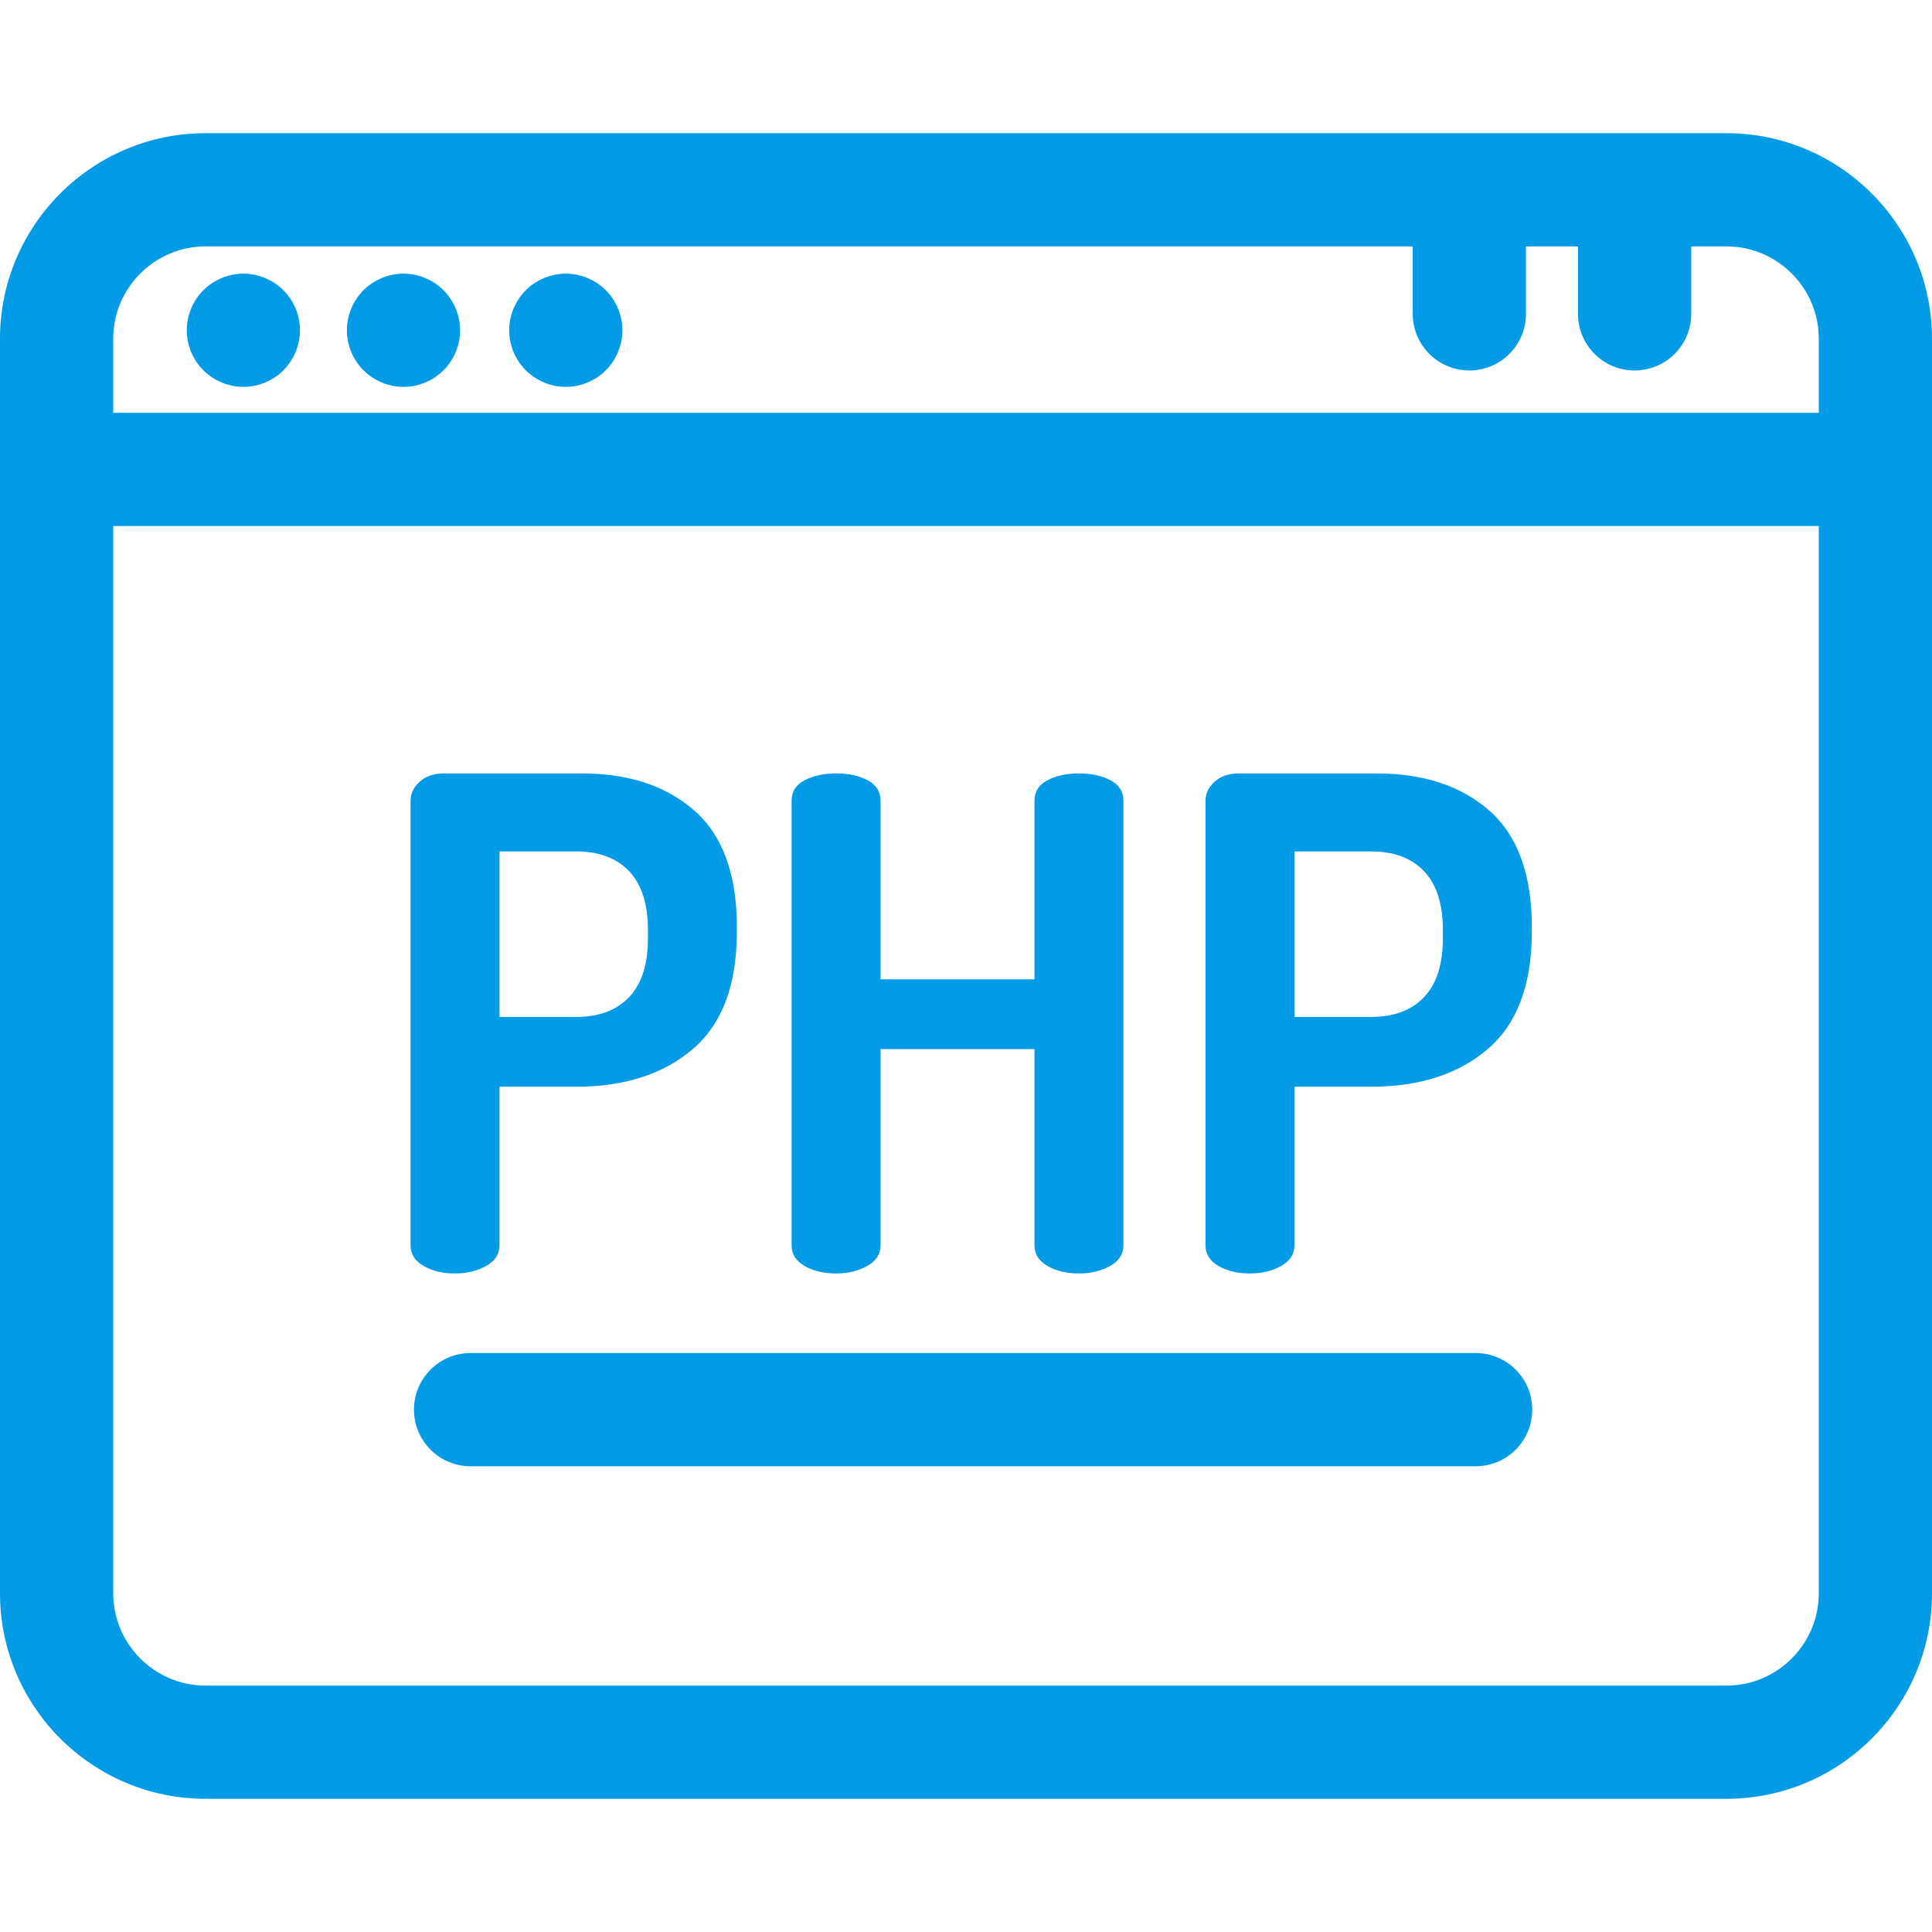
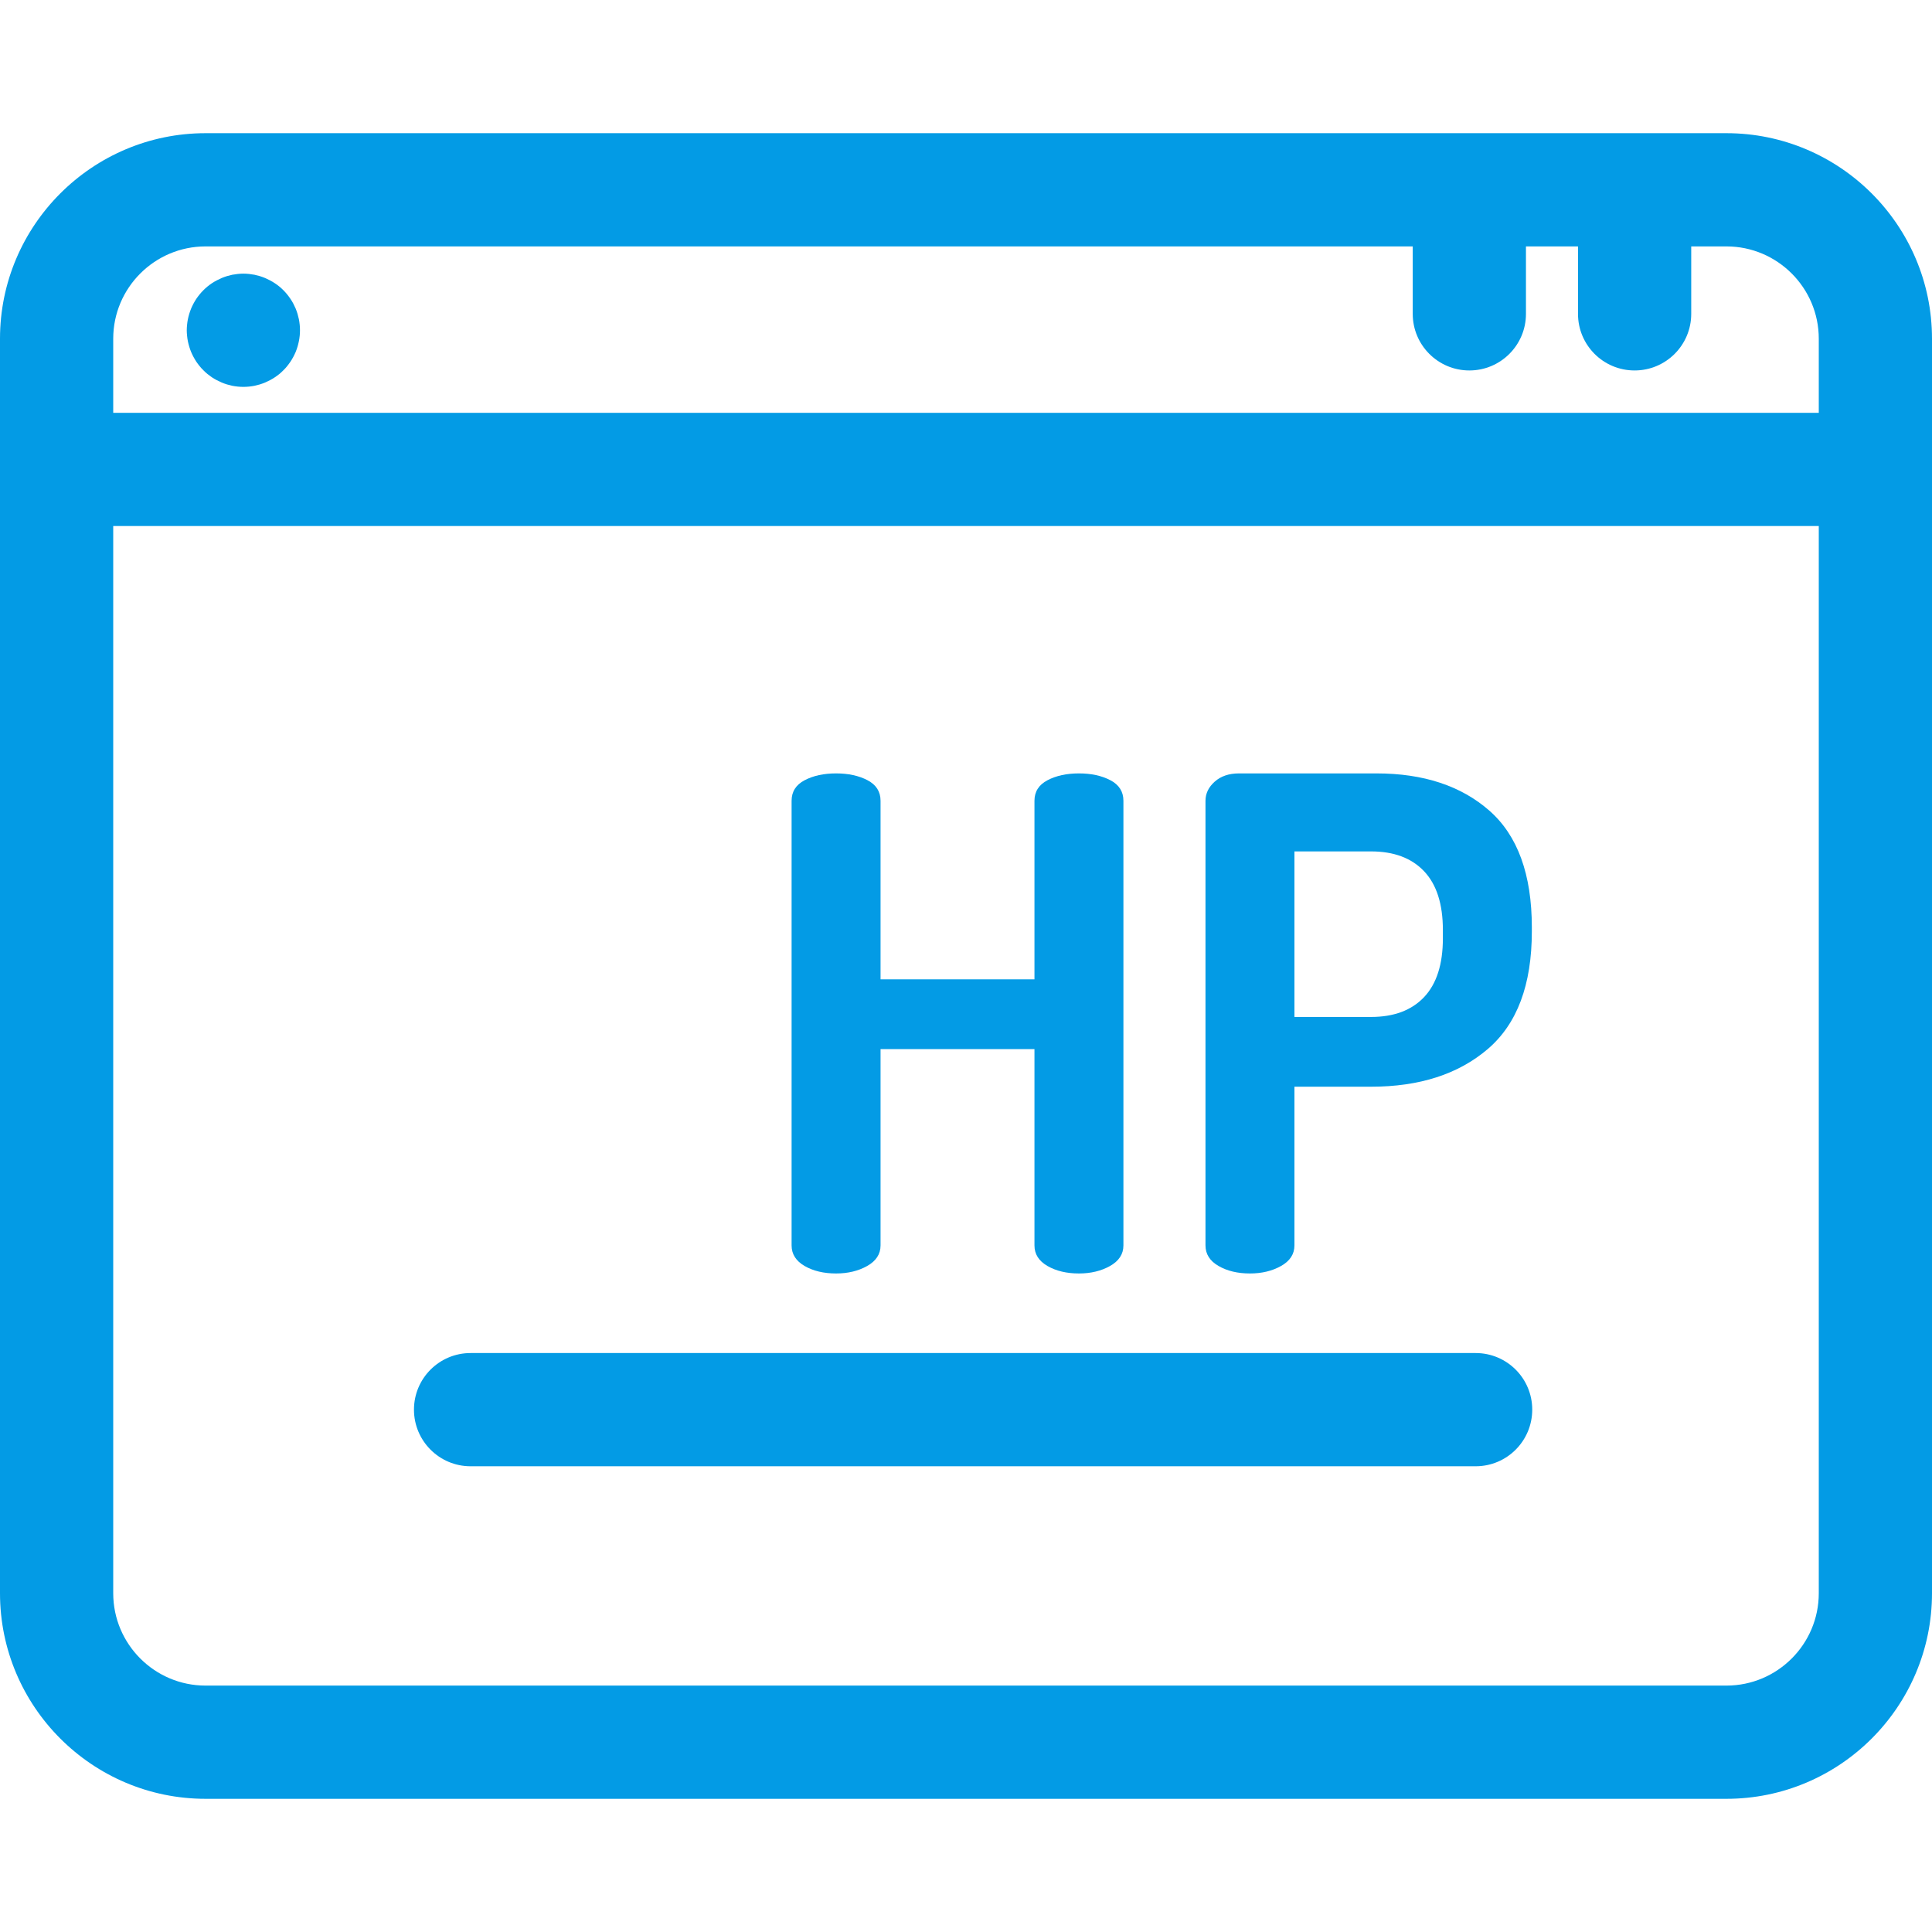
<svg xmlns="http://www.w3.org/2000/svg" width="48" height="48" viewBox="0 0 48 48" fill="none">
  <path d="M42.893 3.309H5.107C2.291 3.309 0 5.6 0 8.415V39.584C0 42.4 2.291 44.691 5.107 44.691H42.893C45.709 44.691 48 42.4 48 39.584V8.415C48 5.6 45.709 3.309 42.893 3.309ZM45.187 39.584C45.187 40.849 44.158 41.878 42.893 41.878H5.107C3.842 41.878 2.813 40.849 2.813 39.584V13.069H45.187V39.584ZM45.187 10.256H2.813V8.415C2.813 7.151 3.842 6.122 5.107 6.122H35.099V7.798C35.099 8.575 35.729 9.204 36.506 9.204C37.282 9.204 37.912 8.575 37.912 7.798V6.122H39.205V7.798C39.205 8.575 39.834 9.204 40.611 9.204C41.388 9.204 42.018 8.575 42.018 7.798V6.122H42.893C44.158 6.122 45.187 7.151 45.187 8.415V10.256H45.187Z" fill="#039BE5" />
  <path d="M7.446 8.067C7.441 8.022 7.435 7.976 7.426 7.931C7.416 7.886 7.405 7.841 7.392 7.797C7.379 7.754 7.363 7.71 7.346 7.667C7.328 7.625 7.308 7.583 7.287 7.543C7.265 7.502 7.242 7.463 7.216 7.425C7.19 7.386 7.163 7.35 7.134 7.314C7.105 7.278 7.074 7.244 7.041 7.211C7.009 7.179 6.975 7.147 6.939 7.118C6.903 7.089 6.866 7.062 6.827 7.036C6.789 7.011 6.75 6.988 6.709 6.966C6.669 6.945 6.627 6.925 6.585 6.907C6.542 6.889 6.499 6.874 6.455 6.86C6.411 6.847 6.366 6.836 6.322 6.826C6.276 6.818 6.231 6.811 6.185 6.806C6.093 6.796 6.001 6.796 5.909 6.806C5.863 6.811 5.817 6.818 5.772 6.826C5.728 6.836 5.683 6.847 5.639 6.86C5.595 6.874 5.551 6.889 5.509 6.907C5.467 6.925 5.425 6.945 5.385 6.966C5.344 6.988 5.304 7.011 5.266 7.036C5.228 7.062 5.19 7.089 5.155 7.118C5.119 7.147 5.085 7.179 5.053 7.211C5.02 7.244 4.989 7.278 4.96 7.314C4.931 7.35 4.903 7.386 4.877 7.425C4.852 7.463 4.829 7.502 4.807 7.543C4.785 7.583 4.766 7.625 4.748 7.667C4.731 7.71 4.715 7.754 4.702 7.797C4.689 7.841 4.677 7.886 4.668 7.931C4.659 7.976 4.652 8.022 4.648 8.067C4.643 8.113 4.64 8.16 4.64 8.206C4.64 8.251 4.643 8.298 4.648 8.343C4.652 8.389 4.659 8.435 4.668 8.48C4.677 8.525 4.689 8.57 4.702 8.613C4.715 8.657 4.731 8.701 4.748 8.744C4.766 8.786 4.785 8.827 4.807 8.867C4.829 8.908 4.852 8.948 4.877 8.986C4.903 9.024 4.931 9.061 4.96 9.097C4.989 9.133 5.02 9.167 5.053 9.199C5.085 9.232 5.119 9.263 5.155 9.293C5.19 9.321 5.228 9.349 5.266 9.375C5.304 9.4 5.344 9.423 5.385 9.445C5.425 9.466 5.467 9.486 5.509 9.504C5.551 9.522 5.595 9.537 5.639 9.551C5.683 9.564 5.728 9.575 5.772 9.585C5.817 9.593 5.863 9.601 5.909 9.605C5.955 9.609 6 9.612 6.046 9.612C6.092 9.612 6.139 9.609 6.185 9.605C6.231 9.601 6.276 9.593 6.322 9.585C6.366 9.575 6.411 9.564 6.455 9.551C6.499 9.537 6.542 9.522 6.585 9.504C6.627 9.486 6.669 9.466 6.709 9.445C6.75 9.423 6.789 9.4 6.827 9.375C6.866 9.349 6.903 9.321 6.939 9.293C6.975 9.263 7.009 9.232 7.041 9.199C7.074 9.167 7.105 9.133 7.134 9.097C7.163 9.061 7.19 9.024 7.216 8.986C7.242 8.948 7.265 8.908 7.287 8.867C7.308 8.827 7.328 8.786 7.346 8.744C7.363 8.701 7.379 8.657 7.392 8.613C7.405 8.57 7.416 8.525 7.425 8.48C7.435 8.435 7.441 8.389 7.446 8.343C7.451 8.298 7.453 8.251 7.453 8.206C7.453 8.16 7.451 8.113 7.446 8.067Z" fill="#039BE5" />
-   <path d="M11.425 8.067C11.42 8.022 11.413 7.976 11.404 7.931C11.395 7.886 11.384 7.841 11.37 7.797C11.356 7.754 11.341 7.71 11.324 7.667C11.306 7.625 11.286 7.583 11.264 7.543C11.243 7.502 11.22 7.463 11.194 7.425C11.169 7.386 11.142 7.35 11.113 7.314C11.084 7.278 11.052 7.244 11.02 7.211C10.987 7.179 10.952 7.147 10.917 7.118C10.881 7.089 10.844 7.062 10.806 7.036C10.768 7.011 10.727 6.988 10.687 6.966C10.647 6.945 10.605 6.925 10.563 6.907C10.521 6.889 10.477 6.874 10.433 6.86C10.39 6.847 10.345 6.836 10.3 6.826C10.255 6.818 10.209 6.811 10.163 6.806C10.072 6.796 9.978 6.796 9.886 6.806C9.841 6.811 9.795 6.818 9.75 6.826C9.705 6.836 9.66 6.847 9.616 6.86C9.573 6.874 9.529 6.889 9.487 6.907C9.445 6.925 9.403 6.945 9.362 6.966C9.322 6.988 9.283 7.011 9.244 7.036C9.206 7.062 9.169 7.089 9.133 7.118C9.098 7.147 9.063 7.179 9.03 7.211C8.998 7.244 8.967 7.278 8.938 7.314C8.908 7.35 8.881 7.386 8.856 7.425C8.831 7.463 8.806 7.502 8.785 7.543C8.764 7.583 8.743 7.625 8.727 7.667C8.709 7.71 8.693 7.754 8.68 7.797C8.667 7.841 8.655 7.886 8.646 7.931C8.638 7.976 8.63 8.022 8.625 8.067C8.621 8.113 8.619 8.16 8.619 8.206C8.619 8.251 8.621 8.298 8.625 8.343C8.63 8.389 8.638 8.435 8.646 8.48C8.655 8.525 8.667 8.57 8.68 8.613C8.693 8.657 8.709 8.701 8.727 8.744C8.743 8.786 8.764 8.827 8.785 8.867C8.806 8.908 8.831 8.948 8.856 8.986C8.881 9.024 8.908 9.061 8.938 9.097C8.967 9.133 8.998 9.167 9.03 9.199C9.063 9.232 9.098 9.263 9.133 9.293C9.169 9.321 9.206 9.349 9.244 9.375C9.283 9.4 9.322 9.423 9.362 9.445C9.403 9.466 9.445 9.486 9.487 9.504C9.529 9.522 9.573 9.537 9.616 9.551C9.66 9.564 9.705 9.575 9.75 9.585C9.795 9.593 9.841 9.601 9.886 9.605C9.932 9.609 9.979 9.612 10.025 9.612C10.071 9.612 10.117 9.609 10.163 9.605C10.209 9.601 10.255 9.593 10.3 9.585C10.345 9.575 10.39 9.564 10.433 9.551C10.477 9.537 10.521 9.522 10.563 9.504C10.605 9.486 10.647 9.466 10.687 9.445C10.727 9.423 10.768 9.4 10.806 9.375C10.844 9.349 10.881 9.321 10.917 9.293C10.952 9.263 10.987 9.232 11.02 9.199C11.052 9.167 11.084 9.133 11.113 9.097C11.142 9.061 11.169 9.024 11.194 8.986C11.219 8.948 11.243 8.908 11.264 8.867C11.286 8.827 11.306 8.786 11.323 8.744C11.341 8.701 11.356 8.657 11.37 8.613C11.383 8.57 11.395 8.525 11.404 8.48C11.412 8.435 11.42 8.389 11.425 8.343C11.428 8.298 11.431 8.251 11.431 8.206C11.431 8.16 11.429 8.113 11.425 8.067Z" fill="#039BE5" />
-   <path d="M15.457 8.067C15.452 8.022 15.445 7.976 15.436 7.931C15.427 7.886 15.415 7.841 15.402 7.797C15.388 7.754 15.373 7.71 15.355 7.667C15.338 7.625 15.318 7.583 15.296 7.543C15.275 7.502 15.251 7.463 15.226 7.425C15.201 7.386 15.173 7.35 15.145 7.314C15.115 7.278 15.084 7.244 15.051 7.211C15.019 7.179 14.984 7.147 14.949 7.118C14.913 7.089 14.876 7.062 14.838 7.036C14.8 7.011 14.759 6.988 14.719 6.966C14.679 6.945 14.637 6.925 14.595 6.907C14.553 6.889 14.509 6.874 14.465 6.86C14.422 6.847 14.377 6.836 14.332 6.826C14.287 6.818 14.241 6.811 14.195 6.806C14.104 6.796 14.01 6.796 13.918 6.806C13.873 6.811 13.827 6.818 13.782 6.826C13.737 6.836 13.692 6.847 13.648 6.86C13.605 6.874 13.561 6.889 13.519 6.907C13.477 6.925 13.434 6.945 13.394 6.966C13.354 6.988 13.315 7.011 13.276 7.036C13.238 7.062 13.201 7.089 13.165 7.118C13.13 7.147 13.095 7.179 13.062 7.211C13.03 7.244 12.998 7.278 12.97 7.314C12.94 7.35 12.913 7.386 12.888 7.425C12.863 7.463 12.839 7.502 12.818 7.543C12.796 7.583 12.776 7.625 12.758 7.667C12.741 7.71 12.726 7.754 12.712 7.797C12.698 7.841 12.687 7.886 12.678 7.931C12.669 7.976 12.662 8.022 12.657 8.067C12.653 8.113 12.651 8.16 12.651 8.206C12.651 8.251 12.653 8.298 12.657 8.343C12.662 8.389 12.669 8.435 12.678 8.48C12.687 8.525 12.698 8.57 12.712 8.613C12.726 8.657 12.741 8.701 12.758 8.744C12.776 8.786 12.796 8.827 12.818 8.867C12.839 8.908 12.863 8.948 12.888 8.986C12.913 9.024 12.94 9.061 12.97 9.097C12.998 9.133 13.03 9.167 13.062 9.199C13.095 9.232 13.13 9.263 13.165 9.293C13.201 9.321 13.238 9.349 13.276 9.375C13.315 9.4 13.354 9.423 13.394 9.445C13.434 9.466 13.477 9.486 13.519 9.504C13.561 9.522 13.605 9.537 13.648 9.551C13.692 9.564 13.737 9.575 13.782 9.585C13.827 9.593 13.873 9.601 13.918 9.605C13.964 9.609 14.011 9.612 14.057 9.612C14.103 9.612 14.15 9.609 14.195 9.605C14.241 9.601 14.287 9.593 14.332 9.585C14.377 9.575 14.422 9.564 14.465 9.551C14.509 9.537 14.553 9.522 14.595 9.504C14.637 9.486 14.678 9.466 14.719 9.445C14.759 9.423 14.8 9.4 14.838 9.375C14.875 9.349 14.913 9.321 14.948 9.293C14.984 9.263 15.019 9.232 15.051 9.199C15.084 9.167 15.114 9.133 15.145 9.097C15.173 9.061 15.201 9.024 15.226 8.986C15.251 8.948 15.275 8.908 15.296 8.867C15.318 8.827 15.338 8.786 15.355 8.744C15.373 8.701 15.388 8.657 15.402 8.613C15.415 8.57 15.427 8.525 15.436 8.48C15.444 8.435 15.452 8.389 15.457 8.343C15.46 8.298 15.463 8.251 15.463 8.206C15.463 8.16 15.46 8.113 15.457 8.067Z" fill="#039BE5" />
-   <path d="M17.254 20.141C16.551 19.524 15.617 19.215 14.45 19.215H11.033C10.784 19.215 10.583 19.283 10.43 19.419C10.277 19.555 10.2 19.714 10.2 19.895V30.942C10.201 31.158 10.308 31.328 10.524 31.452C10.739 31.577 10.999 31.639 11.306 31.639C11.6 31.639 11.858 31.577 12.079 31.452C12.3 31.328 12.41 31.158 12.41 30.942V26.999H14.314C15.515 26.999 16.481 26.688 17.212 26.064C17.943 25.441 18.308 24.467 18.308 23.141V23.039C18.308 21.725 17.956 20.759 17.254 20.141ZM16.098 23.311C16.098 23.957 15.943 24.444 15.631 24.773C15.319 25.102 14.88 25.266 14.314 25.266H12.41V21.153H14.314C14.88 21.153 15.319 21.317 15.631 21.646C15.943 21.974 16.098 22.461 16.098 23.107V23.311Z" fill="#039BE5" />
  <path d="M27.588 19.385C27.372 19.272 27.112 19.215 26.806 19.215C26.5 19.215 26.239 19.272 26.024 19.385C25.809 19.498 25.701 19.668 25.701 19.895V24.331H21.877V19.895C21.877 19.668 21.769 19.498 21.554 19.385C21.338 19.272 21.078 19.215 20.772 19.215C20.466 19.215 20.205 19.272 19.99 19.385C19.775 19.498 19.667 19.668 19.667 19.895V30.943C19.667 31.158 19.775 31.328 19.99 31.453C20.205 31.577 20.466 31.639 20.772 31.639C21.067 31.639 21.324 31.577 21.545 31.453C21.766 31.328 21.877 31.158 21.877 30.943V26.065H25.701V30.943C25.701 31.158 25.808 31.328 26.024 31.453C26.239 31.577 26.5 31.639 26.806 31.639C27.1 31.639 27.358 31.577 27.579 31.453C27.8 31.328 27.911 31.158 27.911 30.943V19.895C27.911 19.668 27.803 19.498 27.588 19.385Z" fill="#039BE5" />
  <path d="M37.004 20.141C36.301 19.524 35.366 19.215 34.199 19.215H30.783C30.534 19.215 30.333 19.283 30.18 19.419C30.027 19.555 29.95 19.714 29.95 19.895V30.942C29.95 31.158 30.058 31.328 30.273 31.452C30.488 31.577 30.749 31.639 31.055 31.639C31.35 31.639 31.608 31.577 31.829 31.452C32.049 31.328 32.16 31.158 32.16 30.942V26.999H34.064C35.265 26.999 36.231 26.688 36.962 26.064C37.692 25.441 38.058 24.467 38.058 23.141V23.039C38.058 21.725 37.706 20.759 37.004 20.141ZM35.848 23.311C35.848 23.957 35.692 24.444 35.381 24.773C35.069 25.102 34.63 25.266 34.063 25.266H32.16V21.153H34.063C34.63 21.153 35.069 21.317 35.381 21.646C35.692 21.974 35.848 22.461 35.848 23.107V23.311Z" fill="#039BE5" />
  <path d="M36.662 33.616H11.691C10.915 33.616 10.285 34.245 10.285 35.022C10.285 35.799 10.915 36.429 11.691 36.429H36.662C37.439 36.429 38.068 35.799 38.068 35.022C38.068 34.245 37.439 33.616 36.662 33.616Z" fill="#039BE5" />
</svg>